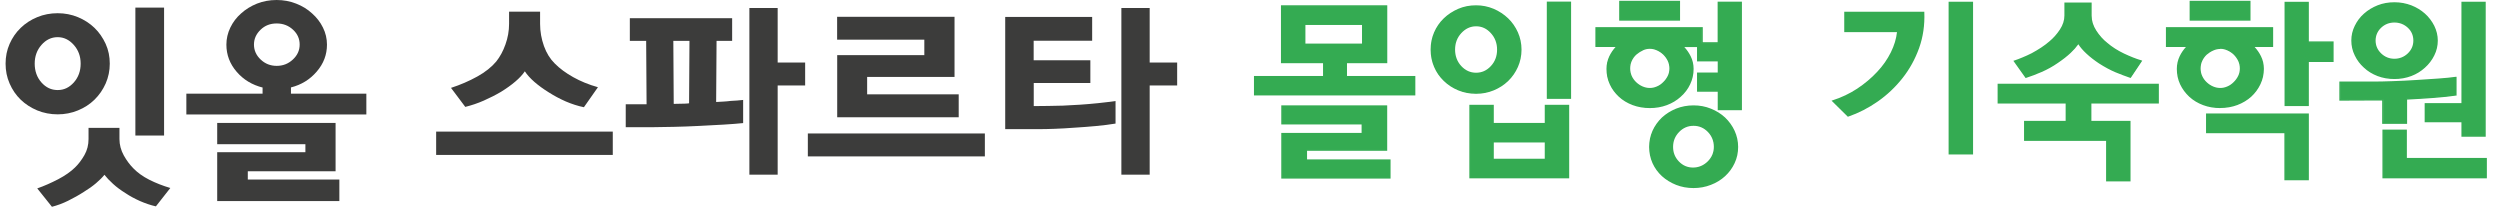
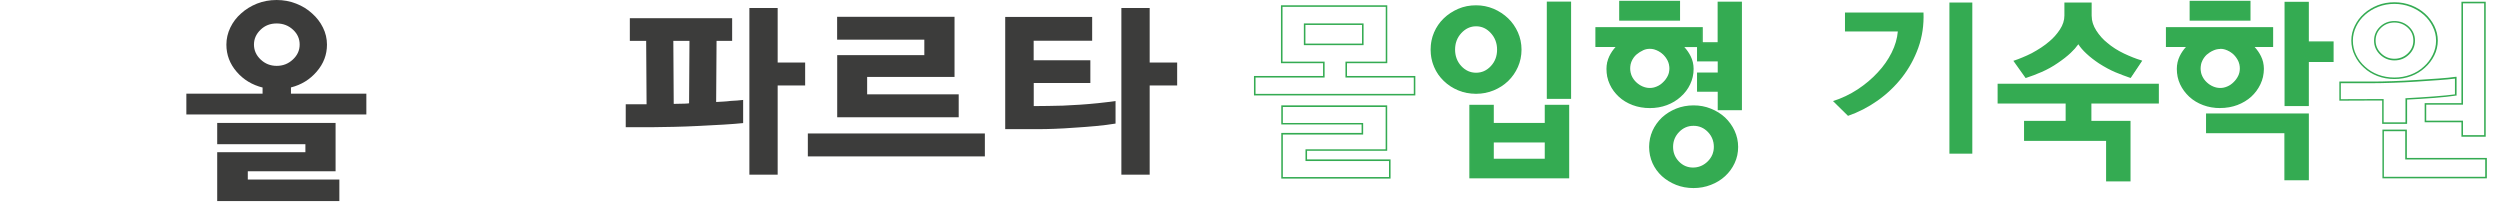
<svg xmlns="http://www.w3.org/2000/svg" width="133" height="11" viewBox="0 0 133 11" fill="none">
  <g clip-path="url(#clip0_1088_53889)">
-     <path d="M3.068 0.703C3.448 0.703 3.81 0.773 4.146 0.912C4.483 1.052 4.779 1.244 5.028 1.484C5.277 1.724 5.473 2.012 5.622 2.335C5.77 2.662 5.84 3.011 5.84 3.386C5.84 3.762 5.766 4.111 5.622 4.442C5.473 4.774 5.277 5.058 5.028 5.302C4.779 5.546 4.487 5.734 4.146 5.874C3.81 6.013 3.448 6.083 3.068 6.083C2.689 6.083 2.318 6.013 1.982 5.874C1.646 5.734 1.349 5.542 1.1 5.302C0.851 5.062 0.655 4.774 0.511 4.442C0.367 4.115 0.297 3.762 0.297 3.386C0.297 3.011 0.367 2.662 0.511 2.335C0.655 2.008 0.851 1.724 1.1 1.484C1.349 1.244 1.641 1.052 1.982 0.912C2.318 0.773 2.68 0.703 3.068 0.703ZM3.068 1.977C2.732 1.977 2.444 2.117 2.204 2.392C1.964 2.666 1.846 2.998 1.846 3.386C1.846 3.775 1.964 4.115 2.204 4.386C2.444 4.656 2.728 4.791 3.068 4.791C3.409 4.791 3.684 4.656 3.928 4.386C4.168 4.115 4.291 3.783 4.291 3.386C4.291 2.989 4.168 2.666 3.928 2.392C3.684 2.117 3.4 1.977 3.068 1.977ZM4.705 6.803H6.355V7.396C6.355 7.702 6.434 7.994 6.586 8.269C6.739 8.544 6.914 8.775 7.106 8.967C7.32 9.185 7.595 9.386 7.939 9.561C8.284 9.735 8.66 9.883 9.061 10.001L8.293 10.979C8.005 10.913 7.726 10.817 7.446 10.695C7.167 10.569 6.909 10.433 6.678 10.276C6.429 10.123 6.207 9.958 6.015 9.783C5.823 9.609 5.67 9.447 5.556 9.299C5.447 9.438 5.294 9.587 5.107 9.748C4.915 9.91 4.701 10.062 4.456 10.211C4.194 10.381 3.915 10.534 3.627 10.678C3.339 10.822 3.051 10.926 2.763 11.001L1.982 10.023C2.357 9.892 2.728 9.726 3.099 9.534C3.47 9.338 3.762 9.133 3.985 8.915C4.177 8.732 4.343 8.509 4.491 8.252C4.64 7.99 4.71 7.706 4.71 7.401V6.807L4.705 6.803ZM7.202 7.209V0.406H8.729V7.209H7.202Z" fill="#3C3C3B" />
    <path d="M13.982 4.66C13.419 4.52 12.952 4.241 12.59 3.818C12.227 3.399 12.044 2.915 12.044 2.374C12.044 2.059 12.114 1.758 12.254 1.466C12.393 1.178 12.585 0.925 12.825 0.716C13.065 0.497 13.349 0.323 13.672 0.192C13.995 0.065 14.344 0 14.715 0C15.086 0 15.427 0.065 15.754 0.192C16.081 0.319 16.365 0.493 16.605 0.716C16.845 0.929 17.041 1.178 17.181 1.466C17.325 1.754 17.395 2.059 17.395 2.374C17.395 2.906 17.216 3.386 16.849 3.809C16.487 4.232 16.029 4.512 15.479 4.651V4.983H19.49V6.091H9.914V4.983H13.969V4.664L13.982 4.66ZM11.555 8.098H16.247V7.671H11.555V6.541H17.853V9.111H13.183V9.551H18.054V10.695H11.555V8.103V8.098ZM14.72 3.504C15.051 3.504 15.335 3.395 15.579 3.168C15.824 2.941 15.942 2.679 15.942 2.369C15.942 2.059 15.824 1.798 15.588 1.58C15.352 1.361 15.064 1.248 14.72 1.248C14.375 1.248 14.095 1.357 13.864 1.58C13.633 1.802 13.511 2.064 13.511 2.369C13.511 2.675 13.628 2.941 13.868 3.168C14.108 3.395 14.392 3.504 14.72 3.504Z" fill="#3C3C3B" />
-     <path d="M23.203 8.244V7H32.6V8.244H23.203ZM31.81 4.64L31.064 5.704C30.741 5.639 30.422 5.534 30.104 5.399C29.785 5.259 29.484 5.098 29.196 4.915C28.912 4.74 28.655 4.552 28.432 4.36C28.209 4.164 28.039 3.977 27.921 3.793C27.803 3.968 27.638 4.151 27.415 4.339C27.197 4.526 26.944 4.705 26.656 4.884C26.367 5.054 26.062 5.207 25.739 5.351C25.412 5.495 25.084 5.604 24.753 5.687L23.993 4.675C24.491 4.513 24.958 4.312 25.39 4.072C25.822 3.833 26.158 3.562 26.402 3.27C26.599 3.021 26.765 2.72 26.891 2.362C27.018 2.009 27.083 1.642 27.083 1.267V0.621H28.733V1.267C28.733 1.677 28.803 2.07 28.938 2.449C29.074 2.829 29.266 3.134 29.514 3.379C29.776 3.645 30.104 3.885 30.492 4.103C30.881 4.321 31.321 4.504 31.81 4.64Z" fill="#3C3C3B" />
    <path d="M38.121 2.175L38.099 5.426C38.23 5.417 38.361 5.413 38.487 5.404C38.614 5.396 38.74 5.387 38.867 5.369C38.985 5.361 39.098 5.356 39.212 5.348C39.325 5.339 39.434 5.33 39.535 5.317V6.548C39.255 6.578 38.906 6.604 38.483 6.63C38.06 6.657 37.623 6.678 37.169 6.7C36.724 6.722 36.283 6.74 35.855 6.748C35.428 6.757 35.066 6.766 34.773 6.766H33.289V5.548H34.398L34.376 2.175H33.507V0.967H38.95V2.175H38.116H38.121ZM36.68 2.175H35.821L35.842 5.527C35.899 5.527 35.965 5.527 36.03 5.522C36.096 5.522 36.165 5.518 36.24 5.518C36.305 5.518 36.375 5.518 36.445 5.513C36.514 5.513 36.584 5.505 36.659 5.496L36.68 2.18V2.175ZM41.372 3.327H42.834V4.545H41.372V9.292H39.867V0.426H41.372V3.327Z" fill="#3C3C3B" />
    <path d="M42.977 8.321V7.099H52.395V8.321H42.977ZM49.174 2.923V2.112H44.535V0.895H50.781V4.093H46.132V5.018H51.003V6.24H44.539V2.932H49.179L49.174 2.923Z" fill="#3C3C3B" />
    <path d="M54.995 3.205H58.007V4.414H54.995V5.644L55.764 5.636C56.248 5.636 56.811 5.614 57.457 5.57C58.103 5.527 58.732 5.461 59.347 5.374V6.574C59.033 6.626 58.684 6.67 58.304 6.705C57.924 6.74 57.544 6.77 57.173 6.792C56.794 6.822 56.436 6.84 56.1 6.853C55.768 6.866 55.493 6.87 55.279 6.87H53.477V0.901H58.103V2.167H54.991V3.21L54.995 3.205ZM61.163 3.327H62.625V4.545H61.163V9.292H59.657V0.426H61.163V3.327Z" fill="#3C3C3B" />
-     <path d="M68.186 3.322V0.324H73.76V3.322H71.617V4.085H75.252V5.037H66.75V4.085H70.425V3.322H68.186ZM72.481 7.109V6.577H68.208V5.643H73.76V7.978H69.495V8.519H73.939V9.452H68.208V7.105H72.481V7.109ZM69.404 2.358H72.498V1.284H69.404V2.358Z" fill="#34AB52" />
    <path d="M73.978 9.501H68.164V7.071H72.437V6.621H68.164V5.605H73.799V8.022H69.535V8.48H73.978V9.497V9.501ZM68.247 9.418H73.895V8.567H69.452V7.943H73.716V5.692H68.247V6.543H72.52V7.158H68.247V9.418ZM75.296 5.077H66.711V4.042H70.386V3.362H68.147V0.281H73.803V3.362H71.66V4.042H75.296V5.077ZM66.794 4.994H75.213V4.125H71.578V3.279H73.721V0.364H68.23V3.279H70.469V4.125H66.794V4.994ZM72.542 2.402H69.365V1.246H72.542V2.402ZM69.448 2.319H72.459V1.328H69.448V2.319Z" fill="#34AB52" />
    <path d="M79.445 0.509C79.733 0.631 79.986 0.797 80.2 1.006C80.418 1.211 80.588 1.456 80.71 1.739C80.837 2.019 80.898 2.32 80.898 2.643C80.898 2.966 80.837 3.262 80.71 3.546C80.584 3.825 80.414 4.069 80.2 4.279C79.981 4.488 79.733 4.65 79.445 4.772C79.157 4.894 78.847 4.951 78.519 4.951C78.192 4.951 77.873 4.89 77.585 4.772C77.297 4.65 77.044 4.488 76.83 4.279C76.612 4.074 76.446 3.829 76.324 3.546C76.202 3.267 76.141 2.966 76.141 2.643C76.141 2.32 76.202 2.023 76.324 1.739C76.446 1.46 76.616 1.216 76.83 1.006C77.044 0.797 77.297 0.636 77.585 0.509C77.873 0.387 78.183 0.326 78.519 0.326C78.855 0.326 79.157 0.387 79.445 0.509ZM77.707 1.735C77.476 1.984 77.363 2.289 77.363 2.643C77.363 2.996 77.476 3.306 77.707 3.55C77.939 3.795 78.21 3.917 78.524 3.917C78.838 3.917 79.109 3.795 79.34 3.55C79.571 3.306 79.685 3.005 79.685 2.643C79.685 2.28 79.571 1.988 79.34 1.735C79.109 1.486 78.838 1.36 78.524 1.36C78.21 1.36 77.939 1.486 77.707 1.735ZM79.427 5.618V6.583H82.221V5.618H83.438V9.449H78.21V5.618H79.427ZM79.427 7.534V8.485H82.221V7.534H79.427ZM82.325 0.125H83.534V5.217H82.325V0.125Z" fill="#34AB52" />
    <path d="M83.481 9.489H78.169V5.575H79.47V6.539H82.181V5.575H83.481V9.489ZM78.252 9.406H83.398V5.658H82.263V6.622H79.387V5.658H78.252V9.406ZM82.263 8.529H79.387V7.495H82.263V8.529ZM79.47 8.446H82.181V7.578H79.47V8.446ZM83.582 5.261H82.29V0.086H83.582V5.261ZM82.373 5.178H83.499V0.169H82.373V5.178ZM78.527 4.99C78.191 4.99 77.873 4.929 77.576 4.807C77.284 4.685 77.026 4.519 76.808 4.305C76.59 4.096 76.415 3.847 76.293 3.559C76.171 3.276 76.109 2.966 76.109 2.639C76.109 2.311 76.171 2.006 76.293 1.722C76.415 1.439 76.59 1.185 76.808 0.976C77.026 0.767 77.284 0.596 77.576 0.47C77.868 0.343 78.187 0.282 78.527 0.282C78.868 0.282 79.173 0.348 79.466 0.47C79.758 0.596 80.016 0.767 80.234 0.976C80.452 1.185 80.627 1.439 80.753 1.722C80.88 2.006 80.945 2.316 80.945 2.643C80.945 2.97 80.88 3.276 80.753 3.564C80.627 3.847 80.452 4.1 80.234 4.31C80.016 4.519 79.754 4.689 79.466 4.807C79.173 4.929 78.859 4.99 78.527 4.99ZM78.527 0.365C78.2 0.365 77.89 0.426 77.611 0.548C77.327 0.671 77.078 0.832 76.865 1.037C76.655 1.238 76.485 1.482 76.367 1.757C76.249 2.032 76.188 2.329 76.188 2.643C76.188 2.957 76.249 3.254 76.367 3.529C76.485 3.804 76.655 4.043 76.865 4.249C77.074 4.449 77.327 4.615 77.606 4.733C77.89 4.851 78.2 4.912 78.523 4.912C78.846 4.912 79.147 4.851 79.431 4.733C79.715 4.615 79.963 4.454 80.177 4.249C80.387 4.048 80.557 3.804 80.679 3.529C80.801 3.254 80.862 2.957 80.862 2.643C80.862 2.329 80.801 2.032 80.679 1.757C80.557 1.482 80.387 1.242 80.177 1.037C79.968 0.836 79.715 0.671 79.431 0.548C79.147 0.426 78.846 0.365 78.523 0.365H78.527ZM78.527 3.956C78.2 3.956 77.916 3.83 77.681 3.577C77.445 3.328 77.327 3.009 77.327 2.643C77.327 2.276 77.445 1.967 77.681 1.709C77.916 1.452 78.2 1.321 78.527 1.321C78.855 1.321 79.138 1.452 79.374 1.709C79.61 1.967 79.728 2.281 79.728 2.643C79.728 3.005 79.61 3.328 79.374 3.577C79.138 3.83 78.855 3.956 78.527 3.956ZM78.527 1.399C78.226 1.399 77.964 1.521 77.742 1.761C77.519 2.001 77.41 2.298 77.41 2.639C77.41 2.979 77.523 3.284 77.742 3.516C77.96 3.751 78.226 3.869 78.527 3.869C78.829 3.869 79.09 3.756 79.313 3.516C79.536 3.28 79.645 2.983 79.645 2.639C79.645 2.294 79.531 2.001 79.313 1.761C79.09 1.517 78.833 1.399 78.527 1.399Z" fill="#34AB52" />
    <path d="M89.899 3.009C90 3.214 90.052 3.433 90.052 3.664C90.052 3.952 89.995 4.218 89.873 4.467C89.755 4.715 89.59 4.934 89.38 5.117C89.179 5.304 88.935 5.448 88.656 5.553C88.376 5.658 88.079 5.71 87.765 5.71C87.451 5.71 87.145 5.658 86.866 5.553C86.587 5.448 86.347 5.304 86.141 5.117C85.936 4.929 85.779 4.711 85.666 4.467C85.552 4.218 85.496 3.952 85.496 3.664C85.496 3.428 85.543 3.21 85.644 3.009C85.744 2.804 85.875 2.625 86.037 2.464H84.906V1.491H90.537V2.294H91.41V0.125H92.619V5.819H91.41V4.838H90.31V3.895H91.41V3.223H90.31V2.46H89.493C89.659 2.621 89.79 2.804 89.891 3.005L89.899 3.009ZM89.336 0.086V1.059H86.181V0.086H89.336ZM87.368 2.652C87.237 2.713 87.119 2.787 87.014 2.883C86.91 2.983 86.827 3.097 86.77 3.228C86.709 3.358 86.683 3.498 86.683 3.642C86.683 3.786 86.713 3.93 86.77 4.057C86.827 4.187 86.91 4.301 87.014 4.401C87.119 4.502 87.237 4.58 87.368 4.637C87.499 4.694 87.634 4.724 87.769 4.724C87.905 4.724 88.031 4.698 88.162 4.637C88.293 4.58 88.407 4.502 88.507 4.401C88.612 4.301 88.695 4.187 88.756 4.057C88.817 3.926 88.847 3.786 88.847 3.642C88.847 3.498 88.817 3.354 88.756 3.228C88.695 3.097 88.612 2.983 88.507 2.883C88.407 2.791 88.293 2.713 88.162 2.652C88.031 2.591 87.9 2.56 87.769 2.56C87.63 2.56 87.499 2.591 87.368 2.652ZM89.179 9.794C88.895 9.685 88.651 9.533 88.442 9.336C88.232 9.144 88.066 8.917 87.948 8.656C87.831 8.394 87.769 8.114 87.769 7.813C87.769 7.512 87.826 7.233 87.948 6.971C88.066 6.71 88.232 6.483 88.442 6.282C88.651 6.09 88.895 5.933 89.179 5.819C89.463 5.706 89.764 5.649 90.091 5.649C90.419 5.649 90.716 5.706 90.999 5.819C91.283 5.933 91.532 6.086 91.741 6.282C91.951 6.483 92.117 6.714 92.239 6.971C92.361 7.233 92.422 7.512 92.422 7.813C92.422 8.114 92.361 8.394 92.239 8.656C92.117 8.917 91.951 9.144 91.741 9.336C91.532 9.528 91.283 9.681 90.999 9.794C90.716 9.903 90.41 9.96 90.091 9.96C89.773 9.96 89.459 9.903 89.179 9.794ZM90.881 6.993C90.663 6.766 90.397 6.653 90.091 6.653C89.786 6.653 89.52 6.766 89.297 6.993C89.075 7.22 88.961 7.495 88.961 7.813C88.961 8.132 89.066 8.398 89.28 8.621C89.493 8.843 89.751 8.957 90.061 8.957C90.371 8.957 90.637 8.843 90.868 8.621C91.1 8.398 91.213 8.128 91.213 7.813C91.213 7.499 91.104 7.22 90.886 6.993H90.881Z" fill="#34AB52" />
    <path d="M90.095 10.005C89.763 10.005 89.454 9.948 89.165 9.834C88.882 9.721 88.629 9.564 88.415 9.372C88.201 9.175 88.031 8.94 87.913 8.678C87.795 8.412 87.734 8.124 87.734 7.818C87.734 7.513 87.795 7.225 87.913 6.959C88.031 6.697 88.201 6.457 88.415 6.252C88.629 6.056 88.877 5.899 89.165 5.781C89.449 5.667 89.763 5.606 90.095 5.606C90.427 5.606 90.732 5.663 91.02 5.781C91.308 5.894 91.562 6.056 91.775 6.252C91.989 6.457 92.16 6.693 92.282 6.959C92.404 7.225 92.469 7.513 92.469 7.818C92.469 8.124 92.408 8.412 92.282 8.678C92.16 8.944 91.989 9.175 91.775 9.372C91.562 9.568 91.308 9.725 91.02 9.834C90.732 9.948 90.422 10.005 90.095 10.005ZM89.196 9.756C89.471 9.865 89.776 9.917 90.095 9.917C90.414 9.917 90.71 9.865 90.99 9.756C91.269 9.647 91.514 9.498 91.719 9.306C91.924 9.119 92.085 8.892 92.203 8.639C92.321 8.386 92.382 8.106 92.382 7.814C92.382 7.522 92.321 7.242 92.203 6.989C92.085 6.736 91.919 6.505 91.714 6.309C91.509 6.121 91.265 5.968 90.986 5.855C90.706 5.746 90.405 5.689 90.091 5.689C89.776 5.689 89.467 5.746 89.192 5.855C88.917 5.968 88.672 6.121 88.467 6.309C88.262 6.505 88.1 6.732 87.987 6.985C87.874 7.238 87.812 7.517 87.812 7.81C87.812 8.102 87.869 8.381 87.987 8.634C88.1 8.887 88.262 9.114 88.467 9.302C88.672 9.49 88.917 9.642 89.192 9.751L89.196 9.756ZM90.065 9.001C89.746 9.001 89.471 8.883 89.253 8.652C89.034 8.421 88.921 8.141 88.921 7.814C88.921 7.487 89.039 7.199 89.266 6.963C89.497 6.728 89.772 6.61 90.091 6.61C90.409 6.61 90.684 6.728 90.911 6.963C91.138 7.199 91.252 7.482 91.252 7.814C91.252 8.146 91.129 8.421 90.894 8.652C90.658 8.883 90.374 9.001 90.06 9.001H90.065ZM90.095 6.693C89.798 6.693 89.541 6.802 89.331 7.02C89.117 7.238 89.008 7.504 89.008 7.814C89.008 8.124 89.113 8.377 89.318 8.591C89.523 8.805 89.776 8.914 90.069 8.914C90.361 8.914 90.628 8.805 90.846 8.591C91.064 8.377 91.177 8.115 91.177 7.814C91.177 7.513 91.073 7.238 90.859 7.02C90.649 6.802 90.392 6.693 90.095 6.693ZM92.675 5.864H91.383V4.882H90.283V3.857H91.383V3.267H90.283V2.504H89.606C89.742 2.648 89.855 2.814 89.942 2.988C90.047 3.198 90.1 3.425 90.1 3.665C90.1 3.957 90.038 4.232 89.916 4.485C89.798 4.738 89.628 4.96 89.414 5.148C89.209 5.336 88.96 5.488 88.677 5.593C88.397 5.698 88.092 5.75 87.773 5.75C87.454 5.75 87.14 5.698 86.861 5.593C86.577 5.488 86.333 5.34 86.123 5.148C85.918 4.956 85.752 4.734 85.639 4.485C85.521 4.232 85.464 3.957 85.464 3.665C85.464 3.425 85.517 3.198 85.617 2.988C85.704 2.809 85.813 2.648 85.949 2.5H84.875V1.444H90.588V2.246H91.378V0.087H92.67V5.864H92.675ZM91.466 5.781H92.592V0.17H91.466V2.334H90.505V1.531H84.958V2.421H86.15L86.075 2.491C85.918 2.648 85.787 2.827 85.691 3.027C85.595 3.224 85.547 3.442 85.547 3.665C85.547 3.944 85.604 4.21 85.717 4.45C85.831 4.69 85.988 4.904 86.184 5.087C86.381 5.27 86.621 5.414 86.891 5.515C87.162 5.615 87.459 5.667 87.778 5.667C88.096 5.667 88.38 5.615 88.65 5.515C88.921 5.414 89.161 5.27 89.358 5.087C89.563 4.904 89.724 4.69 89.838 4.45C89.951 4.21 90.012 3.948 90.012 3.665C90.012 3.438 89.964 3.224 89.864 3.027C89.763 2.827 89.632 2.648 89.475 2.491L89.401 2.421H90.361V3.185H91.461V3.939H90.361V4.799H91.461V5.781H91.466ZM87.778 4.768C87.633 4.768 87.494 4.738 87.359 4.681C87.223 4.624 87.101 4.542 86.992 4.437C86.883 4.332 86.8 4.214 86.739 4.079C86.678 3.944 86.647 3.8 86.647 3.647C86.647 3.494 86.678 3.35 86.739 3.215C86.8 3.08 86.887 2.958 86.992 2.857C87.101 2.761 87.223 2.683 87.359 2.617C87.625 2.495 87.908 2.491 88.188 2.617C88.323 2.678 88.441 2.761 88.541 2.857C88.65 2.962 88.738 3.08 88.799 3.215C88.864 3.35 88.895 3.494 88.895 3.647C88.895 3.8 88.86 3.948 88.799 4.079C88.733 4.214 88.646 4.332 88.541 4.437C88.441 4.542 88.319 4.62 88.183 4.681C88.048 4.738 87.908 4.768 87.773 4.768H87.778ZM87.389 2.692C87.263 2.748 87.145 2.827 87.044 2.914C86.944 3.01 86.865 3.119 86.808 3.246C86.752 3.368 86.726 3.503 86.726 3.643C86.726 3.782 86.756 3.918 86.808 4.04C86.865 4.166 86.944 4.275 87.044 4.371C87.145 4.467 87.263 4.546 87.385 4.598C87.629 4.703 87.891 4.712 88.148 4.598C88.275 4.546 88.384 4.467 88.48 4.371C88.581 4.275 88.663 4.162 88.725 4.035C88.786 3.913 88.812 3.778 88.812 3.638C88.812 3.499 88.781 3.363 88.725 3.241C88.663 3.115 88.585 3.006 88.485 2.905C88.388 2.814 88.279 2.74 88.153 2.683C87.895 2.565 87.633 2.569 87.393 2.683L87.389 2.692ZM89.379 1.099H86.141V0.043H89.379V1.099ZM86.224 1.016H89.296V0.126H86.224V1.016Z" fill="#34AB52" />
    <path d="M97.516 5.378C97.983 5.229 98.415 5.024 98.821 4.758C99.227 4.492 99.585 4.191 99.894 3.855C100.204 3.527 100.449 3.174 100.636 2.799C100.824 2.424 100.933 2.044 100.964 1.673H98.153V0.665H102.33C102.356 1.328 102.264 1.952 102.055 2.537C101.845 3.122 101.553 3.65 101.182 4.125C100.807 4.601 100.374 5.011 99.877 5.36C99.379 5.709 98.86 5.975 98.314 6.163L97.52 5.382L97.516 5.378ZM103.709 0.133H104.927V8.174H103.709V0.133Z" fill="#34AB52" />
-     <path d="M104.967 8.218H103.666V0.094H104.967V8.218ZM103.749 8.131H104.884V0.177H103.749V8.135V8.131ZM98.302 6.207L97.438 5.356L97.503 5.334C97.961 5.19 98.398 4.981 98.799 4.719C99.201 4.453 99.559 4.152 99.864 3.824C100.17 3.502 100.414 3.148 100.597 2.777C100.772 2.424 100.881 2.062 100.92 1.708H98.114V0.626H102.374V0.665C102.4 1.329 102.308 1.966 102.099 2.55C101.889 3.139 101.593 3.676 101.217 4.152C100.842 4.627 100.401 5.046 99.903 5.395C99.406 5.744 98.874 6.015 98.332 6.202L98.306 6.211L98.302 6.207ZM97.595 5.395L98.323 6.111C98.852 5.928 99.367 5.661 99.851 5.321C100.344 4.976 100.781 4.566 101.147 4.095C101.514 3.628 101.807 3.096 102.016 2.52C102.217 1.957 102.313 1.346 102.291 0.705H98.197V1.625H101.012V1.669C100.977 2.049 100.864 2.433 100.676 2.812C100.488 3.192 100.235 3.55 99.925 3.881C99.615 4.217 99.253 4.523 98.847 4.789C98.459 5.046 98.035 5.247 97.595 5.395Z" fill="#34AB52" />
    <path d="M106.32 5.469V4.496H114.814V5.469H111.226V6.473H113.308V9.61H112.09V7.454H107.726V6.473H109.939V5.469H106.32ZM110.135 2.786C109.96 2.951 109.738 3.126 109.463 3.313C109.179 3.505 108.895 3.667 108.603 3.793C108.311 3.92 108.04 4.025 107.782 4.103L107.185 3.261C107.311 3.222 107.455 3.169 107.617 3.1C107.782 3.034 107.948 2.956 108.119 2.868C108.289 2.777 108.455 2.676 108.62 2.567C108.786 2.463 108.935 2.349 109.074 2.227C109.284 2.052 109.472 1.843 109.633 1.594C109.799 1.346 109.877 1.093 109.877 0.831V0.172H111.244V0.835C111.244 1.114 111.331 1.389 111.501 1.651C111.671 1.913 111.872 2.135 112.099 2.319C112.348 2.532 112.645 2.72 112.989 2.886C113.334 3.052 113.644 3.169 113.919 3.252L113.347 4.103C113.107 4.025 112.845 3.924 112.566 3.807C112.287 3.689 111.999 3.536 111.698 3.34C111.453 3.178 111.231 3.004 111.03 2.82C110.825 2.633 110.676 2.454 110.576 2.279C110.458 2.454 110.314 2.624 110.139 2.786H110.135Z" fill="#34AB52" />
    <path d="M113.344 9.649H112.044V7.494H107.679V6.429H109.892V5.508H106.273V4.453H114.85V5.508H111.262V6.429H113.344V9.649ZM112.126 9.566H113.261V6.512H111.179V5.426H114.767V4.535H106.361V5.426H109.979V6.512H107.766V7.411H112.131V9.566H112.126ZM113.362 4.151L113.331 4.143C113.087 4.06 112.82 3.959 112.545 3.846C112.266 3.728 111.974 3.571 111.668 3.375C111.424 3.213 111.197 3.039 110.996 2.851C110.813 2.681 110.669 2.515 110.568 2.354C110.455 2.511 110.319 2.664 110.162 2.812C109.988 2.978 109.761 3.157 109.486 3.344C109.202 3.541 108.91 3.702 108.617 3.829C108.325 3.955 108.05 4.06 107.792 4.143L107.762 4.151L107.744 4.125L107.111 3.235L107.164 3.218C107.286 3.178 107.426 3.126 107.592 3.056C107.749 2.991 107.919 2.917 108.089 2.829C108.259 2.738 108.425 2.637 108.587 2.533C108.748 2.428 108.897 2.314 109.032 2.197C109.237 2.027 109.425 1.817 109.586 1.573C109.743 1.333 109.826 1.084 109.826 0.835V0.133H111.275V0.835C111.275 1.106 111.358 1.372 111.524 1.629C111.69 1.887 111.891 2.109 112.113 2.284C112.358 2.493 112.655 2.685 112.995 2.847C113.335 3.008 113.645 3.13 113.916 3.209L113.968 3.226L113.349 4.151H113.362ZM107.247 3.283L107.797 4.055C108.041 3.977 108.307 3.877 108.582 3.754C108.87 3.628 109.158 3.466 109.438 3.279C109.708 3.091 109.935 2.917 110.106 2.755C110.276 2.594 110.42 2.428 110.538 2.258L110.577 2.201L110.612 2.258C110.708 2.428 110.856 2.607 111.057 2.79C111.258 2.973 111.48 3.148 111.721 3.309C112.017 3.501 112.31 3.658 112.585 3.772C112.847 3.881 113.1 3.977 113.331 4.055L113.85 3.274C113.589 3.196 113.292 3.078 112.969 2.921C112.624 2.755 112.318 2.563 112.07 2.349C111.838 2.166 111.633 1.939 111.463 1.673C111.288 1.403 111.201 1.119 111.201 0.835V0.216H109.918V0.835C109.918 1.101 109.831 1.368 109.665 1.621C109.499 1.869 109.307 2.088 109.097 2.262C108.958 2.384 108.805 2.498 108.643 2.607C108.482 2.712 108.312 2.816 108.142 2.908C107.967 2.995 107.797 3.074 107.635 3.139C107.491 3.2 107.365 3.244 107.251 3.283H107.247Z" fill="#34AB52" />
    <path d="M120.249 3.009C120.35 3.214 120.402 3.433 120.402 3.664C120.402 3.952 120.345 4.218 120.223 4.467C120.105 4.715 119.944 4.934 119.743 5.117C119.533 5.304 119.289 5.448 119.014 5.553C118.739 5.658 118.442 5.71 118.119 5.71C117.796 5.71 117.499 5.658 117.22 5.553C116.941 5.448 116.701 5.304 116.5 5.117C116.295 4.929 116.138 4.711 116.024 4.467C115.911 4.218 115.854 3.952 115.854 3.664C115.854 3.428 115.902 3.21 116.002 3.009C116.098 2.804 116.229 2.625 116.395 2.464H115.273V1.491H120.895V2.464H119.852C120.018 2.625 120.149 2.809 120.249 3.009ZM119.686 0.086V1.059H116.53V0.086H119.686ZM117.722 2.652C117.591 2.713 117.473 2.787 117.368 2.883C117.264 2.983 117.181 3.097 117.124 3.228C117.067 3.358 117.037 3.498 117.037 3.642C117.037 3.786 117.067 3.93 117.124 4.057C117.181 4.187 117.264 4.301 117.368 4.401C117.473 4.502 117.591 4.58 117.722 4.637C117.853 4.694 117.988 4.724 118.124 4.724C118.259 4.724 118.385 4.698 118.516 4.637C118.647 4.58 118.761 4.502 118.861 4.401C118.966 4.301 119.049 4.187 119.11 4.057C119.171 3.926 119.202 3.786 119.202 3.642C119.202 3.498 119.171 3.354 119.11 3.228C119.049 3.097 118.966 2.983 118.861 2.883C118.765 2.791 118.647 2.713 118.516 2.652C118.385 2.591 118.254 2.56 118.124 2.56C117.984 2.56 117.853 2.591 117.722 2.652ZM117.408 6.081H122.794V9.55H121.576V7.045H117.408V6.081ZM124.107 2.241V3.254H122.789V5.601H121.58V0.134H122.789V2.241H124.107Z" fill="#34AB52" />
    <path d="M122.83 9.59H121.529V7.085H117.361V6.038H122.83V9.59ZM121.612 9.507H122.747V6.121H117.444V6.998H121.612V9.503V9.507ZM118.12 5.75C117.793 5.75 117.487 5.698 117.208 5.593C116.924 5.488 116.68 5.34 116.47 5.148C116.265 4.956 116.099 4.734 115.982 4.485C115.864 4.232 115.807 3.957 115.807 3.665C115.807 3.425 115.859 3.198 115.96 2.988C116.047 2.809 116.156 2.648 116.292 2.5H115.227V1.444H120.931V2.5H119.945C120.08 2.644 120.194 2.809 120.281 2.984C120.386 3.193 120.438 3.42 120.438 3.66C120.438 3.953 120.377 4.227 120.255 4.48C120.137 4.729 119.971 4.956 119.766 5.144C119.552 5.336 119.303 5.484 119.024 5.589C118.744 5.694 118.439 5.746 118.116 5.746L118.12 5.75ZM115.309 2.421H116.492L116.418 2.491C116.257 2.648 116.13 2.827 116.034 3.027C115.938 3.224 115.89 3.438 115.89 3.665C115.89 3.944 115.947 4.21 116.056 4.45C116.169 4.69 116.326 4.908 116.523 5.087C116.719 5.27 116.959 5.414 117.23 5.515C117.501 5.615 117.797 5.667 118.116 5.667C118.435 5.667 118.727 5.615 118.993 5.515C119.264 5.414 119.504 5.27 119.709 5.087C119.905 4.904 120.067 4.69 120.18 4.45C120.294 4.21 120.355 3.948 120.355 3.665C120.355 3.438 120.307 3.224 120.207 3.027C120.106 2.827 119.975 2.648 119.818 2.491L119.744 2.421H120.844V1.531H115.305V2.421H115.309ZM122.83 5.641H121.538V0.095H122.83V2.203H124.148V3.298H122.83V5.646V5.641ZM121.621 5.558H122.747V3.211H124.065V2.281H122.747V0.178H121.621V5.558ZM118.12 4.768C117.976 4.768 117.837 4.738 117.701 4.681C117.566 4.624 117.444 4.542 117.335 4.437C117.226 4.332 117.138 4.214 117.082 4.079C117.02 3.944 116.99 3.8 116.99 3.647C116.99 3.494 117.02 3.35 117.082 3.215C117.143 3.08 117.23 2.962 117.335 2.857C117.444 2.761 117.566 2.683 117.701 2.617C117.968 2.495 118.256 2.491 118.531 2.617C118.666 2.678 118.784 2.761 118.884 2.857C118.993 2.962 119.081 3.08 119.142 3.215C119.207 3.35 119.238 3.494 119.238 3.647C119.238 3.8 119.203 3.948 119.142 4.079C119.076 4.214 118.989 4.332 118.884 4.437C118.784 4.542 118.662 4.62 118.526 4.681C118.391 4.738 118.256 4.768 118.116 4.768H118.12ZM118.12 2.604C117.989 2.604 117.858 2.635 117.736 2.692C117.61 2.748 117.492 2.827 117.391 2.914C117.291 3.01 117.212 3.123 117.156 3.246C117.099 3.368 117.073 3.503 117.073 3.643C117.073 3.782 117.099 3.918 117.156 4.04C117.212 4.166 117.291 4.275 117.391 4.371C117.492 4.467 117.61 4.546 117.732 4.598C117.976 4.703 118.238 4.712 118.496 4.598C118.622 4.546 118.731 4.467 118.827 4.371C118.928 4.275 119.011 4.162 119.072 4.035C119.133 3.913 119.159 3.778 119.159 3.638C119.159 3.499 119.129 3.363 119.072 3.241C119.011 3.115 118.932 3.006 118.832 2.905C118.736 2.814 118.627 2.74 118.5 2.683C118.373 2.626 118.247 2.596 118.125 2.596L118.12 2.604ZM119.727 1.099H116.488V0.043H119.727V1.099ZM116.571 1.016H119.644V0.126H116.571V1.016Z" fill="#34AB52" />
-     <path d="M126.63 5.308H126.503L124.5 5.316V4.383H126.141C126.486 4.383 126.874 4.378 127.298 4.361C127.721 4.348 128.136 4.326 128.55 4.3C128.965 4.274 129.353 4.247 129.724 4.221C130.095 4.195 130.405 4.165 130.654 4.13V5.05C130.379 5.09 129.999 5.129 129.519 5.164C129.039 5.199 128.537 5.234 128.022 5.26V6.543H126.783V5.299H126.634L126.63 5.308ZM129.463 2.934C129.34 3.178 129.179 3.392 128.974 3.571C128.773 3.759 128.533 3.903 128.258 4.007C127.983 4.112 127.691 4.165 127.385 4.165C127.08 4.165 126.778 4.112 126.503 4.007C126.228 3.903 125.993 3.759 125.792 3.571C125.587 3.392 125.43 3.178 125.312 2.934C125.194 2.69 125.133 2.432 125.133 2.157C125.133 1.883 125.19 1.634 125.312 1.389C125.434 1.145 125.591 0.931 125.792 0.752C125.993 0.574 126.233 0.43 126.503 0.32C126.774 0.211 127.066 0.159 127.385 0.159C127.704 0.159 127.983 0.211 128.258 0.32C128.533 0.43 128.773 0.569 128.974 0.752C129.179 0.931 129.34 1.145 129.463 1.389C129.585 1.634 129.646 1.891 129.646 2.157C129.646 2.424 129.585 2.69 129.463 2.934ZM128.131 1.446C127.931 1.254 127.677 1.154 127.385 1.154C127.093 1.154 126.853 1.25 126.647 1.446C126.442 1.638 126.342 1.878 126.342 2.157C126.342 2.437 126.447 2.677 126.652 2.873C126.857 3.069 127.101 3.17 127.385 3.17C127.669 3.17 127.922 3.069 128.127 2.873C128.332 2.677 128.437 2.437 128.437 2.157C128.437 1.878 128.337 1.638 128.131 1.446ZM128.005 6.94V8.445H132.26V9.449H126.787V6.944H128.005V6.94ZM129.035 6.46V5.526H130.99V0.133H132.199V7.232H130.99V6.46H129.035Z" fill="#34AB52" />
    <path d="M132.301 9.488H126.745V6.896H128.045V8.402H132.301V9.488ZM126.823 9.405H132.213V8.484H127.958V6.979H126.823V9.401V9.405ZM132.24 7.276H130.948V6.504H128.992V5.487H130.948V0.094H132.24V7.276ZM131.031 7.189H132.157V0.177H131.031V5.57H129.075V6.421H131.031V7.193V7.189ZM128.054 6.591H126.731V5.347H126.5L124.453 5.356V4.339H126.138C126.491 4.339 126.88 4.335 127.29 4.317C127.709 4.304 128.133 4.283 128.543 4.256C128.953 4.23 129.346 4.204 129.717 4.178C130.092 4.152 130.398 4.121 130.642 4.086H130.69V5.085H130.655C130.385 5.129 130.001 5.168 129.516 5.208C129.045 5.242 128.552 5.277 128.058 5.299V6.586L128.054 6.591ZM126.814 6.508H127.971V5.225H128.01C128.521 5.199 129.023 5.164 129.507 5.129C129.966 5.094 130.337 5.055 130.603 5.02V4.182C130.363 4.213 130.075 4.239 129.717 4.265C129.346 4.291 128.953 4.317 128.543 4.344C128.133 4.37 127.709 4.392 127.29 4.405C126.876 4.418 126.487 4.427 126.134 4.427H124.532V5.277L126.81 5.269V6.512L126.814 6.508ZM127.382 4.204C127.063 4.204 126.762 4.152 126.487 4.047C126.212 3.942 125.968 3.794 125.763 3.602C125.557 3.419 125.392 3.2 125.274 2.952C125.151 2.703 125.09 2.437 125.09 2.158C125.09 1.878 125.151 1.621 125.274 1.372C125.396 1.123 125.557 0.905 125.767 0.722C125.972 0.539 126.216 0.39 126.491 0.281C126.766 0.172 127.068 0.12 127.386 0.12C127.705 0.12 127.997 0.177 128.277 0.281C128.556 0.39 128.8 0.539 129.005 0.722C129.211 0.905 129.376 1.123 129.503 1.372C129.625 1.621 129.691 1.887 129.691 2.158C129.691 2.428 129.63 2.703 129.503 2.952C129.381 3.2 129.211 3.419 129.005 3.602C128.8 3.79 128.556 3.942 128.277 4.047C127.997 4.152 127.7 4.204 127.386 4.204H127.382ZM127.382 0.207C127.072 0.207 126.784 0.26 126.518 0.364C126.251 0.469 126.016 0.613 125.819 0.788C125.623 0.962 125.461 1.171 125.348 1.411C125.234 1.647 125.173 1.9 125.173 2.162C125.173 2.424 125.23 2.686 125.348 2.921C125.461 3.161 125.623 3.371 125.819 3.545C126.016 3.728 126.251 3.872 126.518 3.973C126.784 4.073 127.072 4.125 127.382 4.125C127.692 4.125 127.975 4.073 128.242 3.973C128.512 3.872 128.748 3.728 128.944 3.545C129.141 3.371 129.302 3.161 129.42 2.921C129.538 2.686 129.599 2.428 129.599 2.162C129.599 1.896 129.538 1.651 129.42 1.411C129.302 1.171 129.141 0.962 128.944 0.788C128.748 0.613 128.508 0.469 128.242 0.364C127.971 0.26 127.683 0.207 127.382 0.207ZM127.382 3.214C127.089 3.214 126.836 3.109 126.622 2.908C126.408 2.703 126.299 2.454 126.299 2.162C126.299 1.87 126.408 1.621 126.618 1.42C126.827 1.219 127.085 1.119 127.382 1.119C127.679 1.119 127.945 1.219 128.159 1.42C128.368 1.621 128.477 1.87 128.477 2.162C128.477 2.454 128.368 2.703 128.154 2.908C127.94 3.113 127.683 3.214 127.382 3.214ZM127.382 1.198C127.107 1.198 126.867 1.294 126.675 1.477C126.483 1.66 126.382 1.891 126.382 2.158C126.382 2.424 126.483 2.655 126.679 2.843C126.875 3.03 127.111 3.126 127.382 3.126C127.652 3.126 127.897 3.03 128.093 2.843C128.29 2.655 128.39 2.424 128.39 2.158C128.39 1.891 128.294 1.66 128.098 1.477C127.901 1.294 127.661 1.198 127.377 1.198H127.382Z" fill="#34AB52" />
  </g>
  <defs>
    <clipPath id="clip0_1088_53889">
      <rect width="132" height="11" fill="white" transform="translate(0.297)" />
    </clipPath>
  </defs>
</svg>